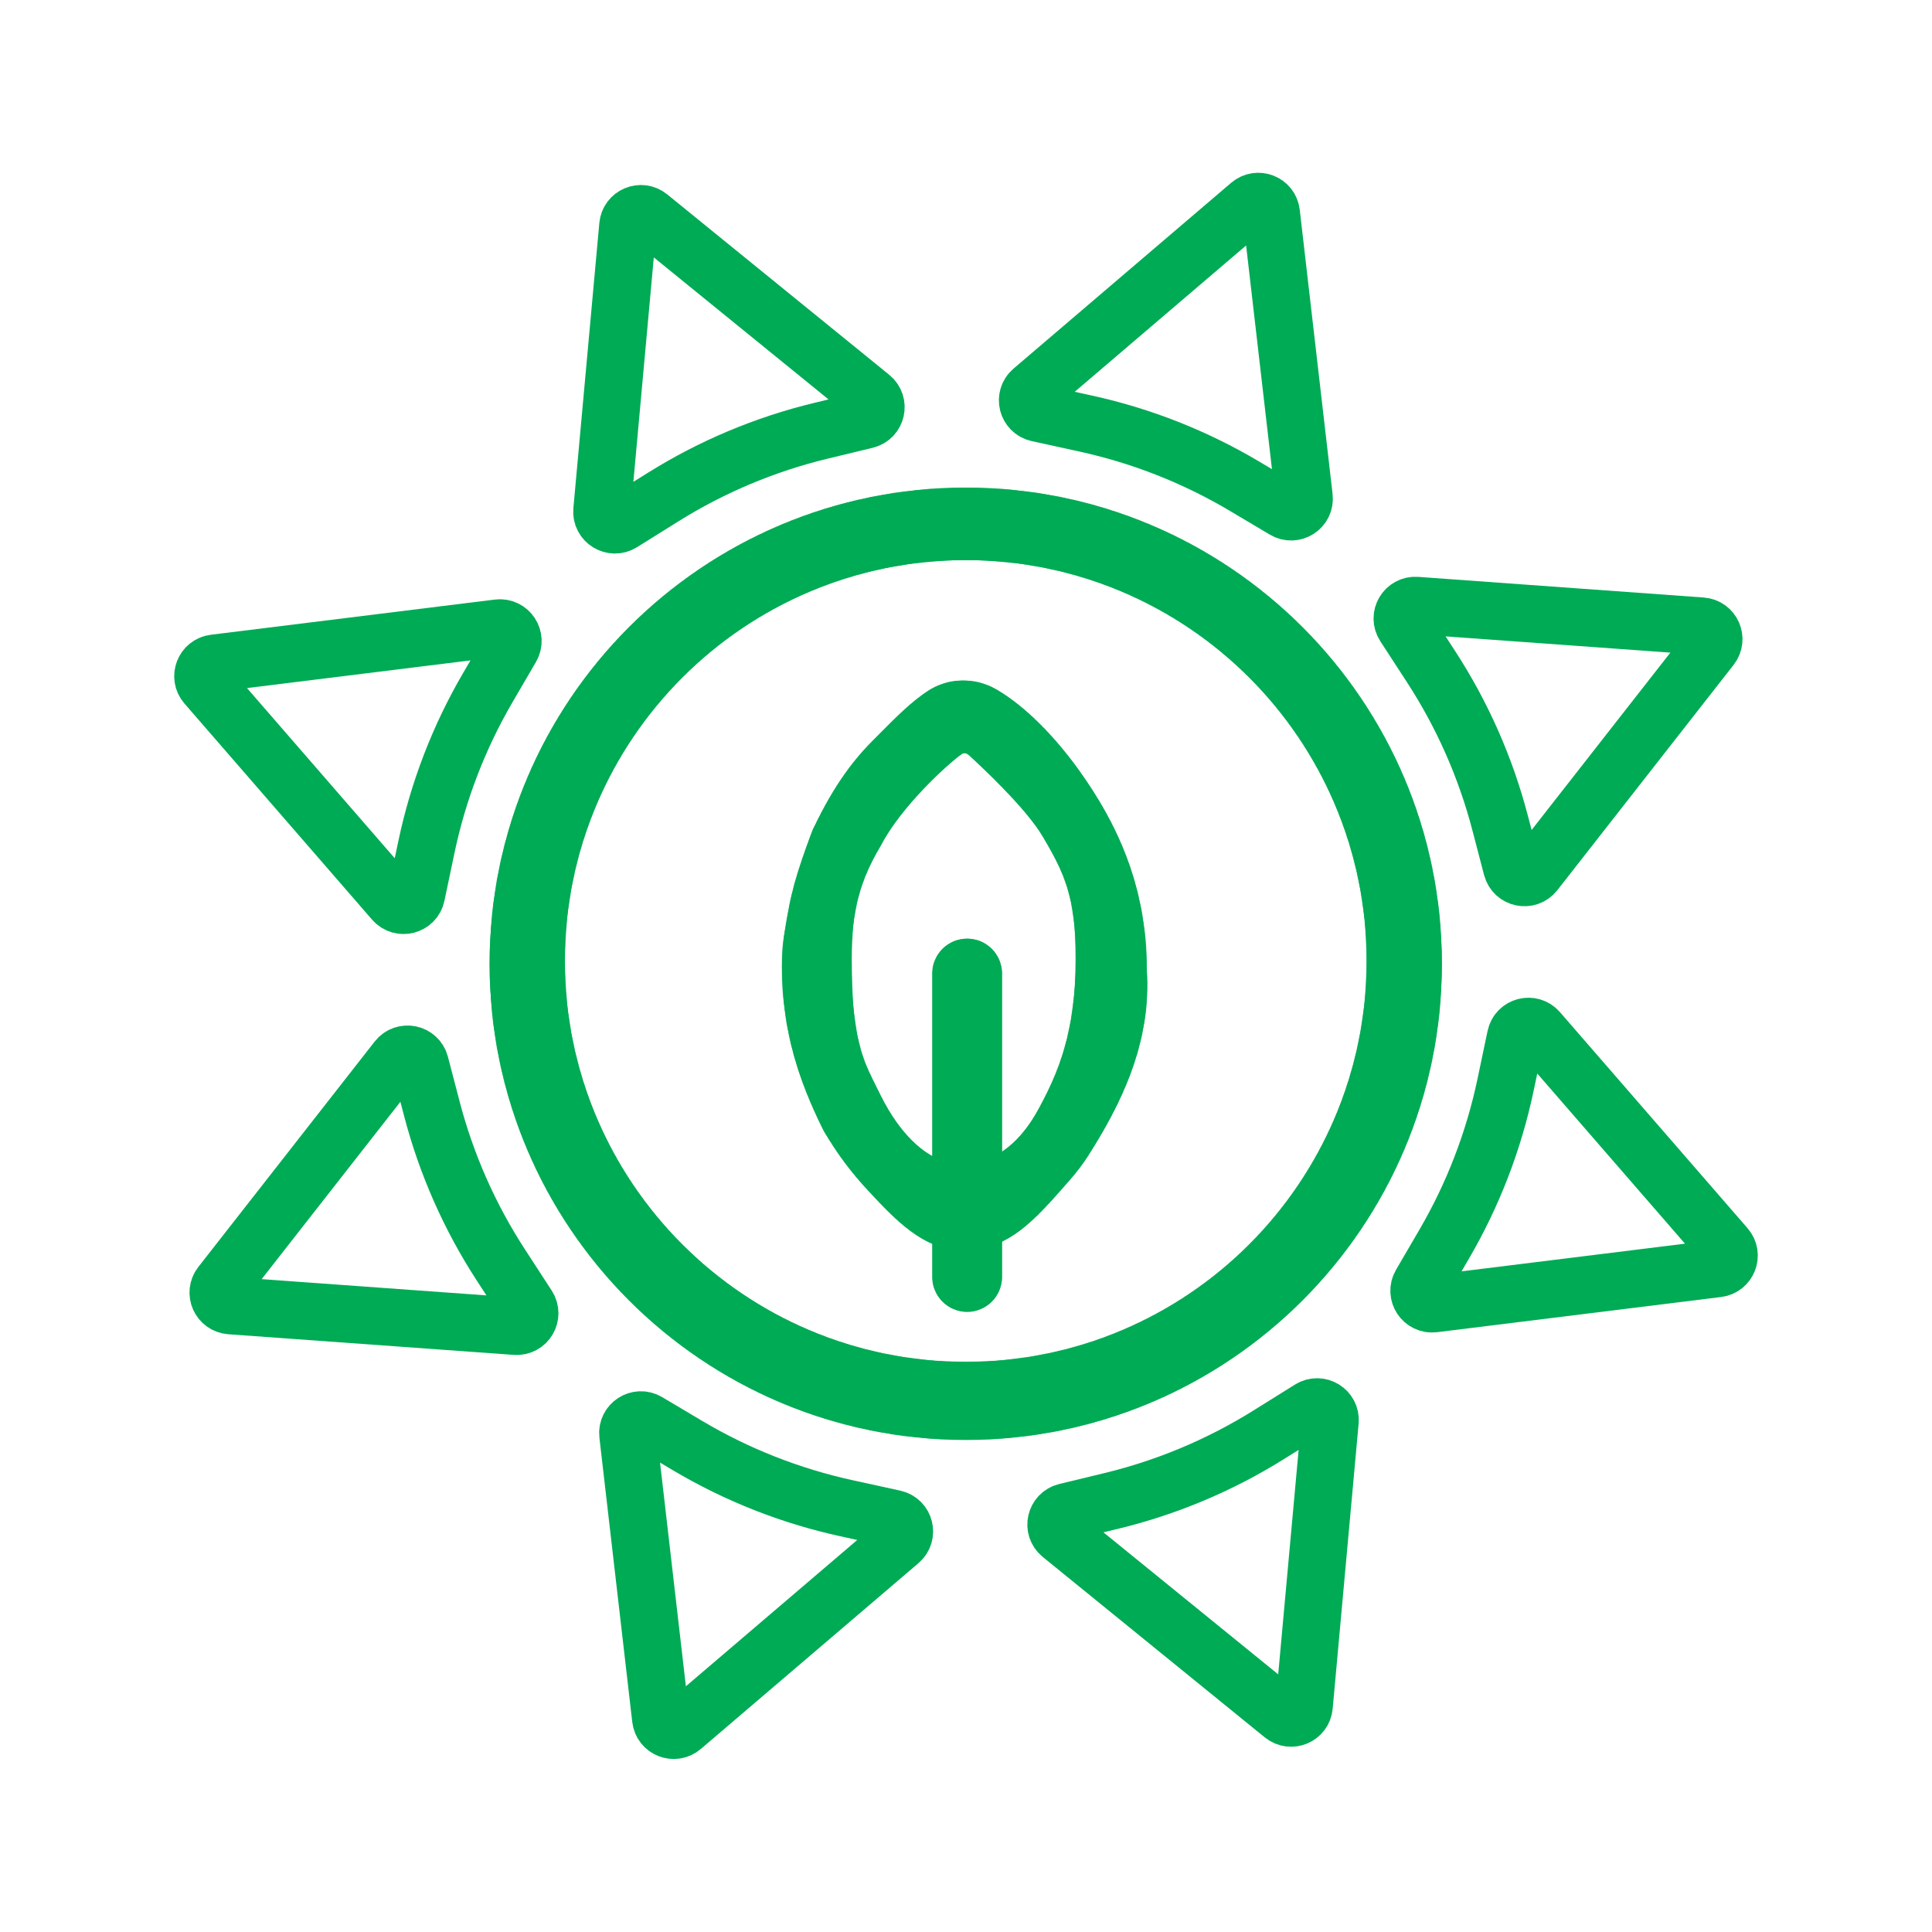
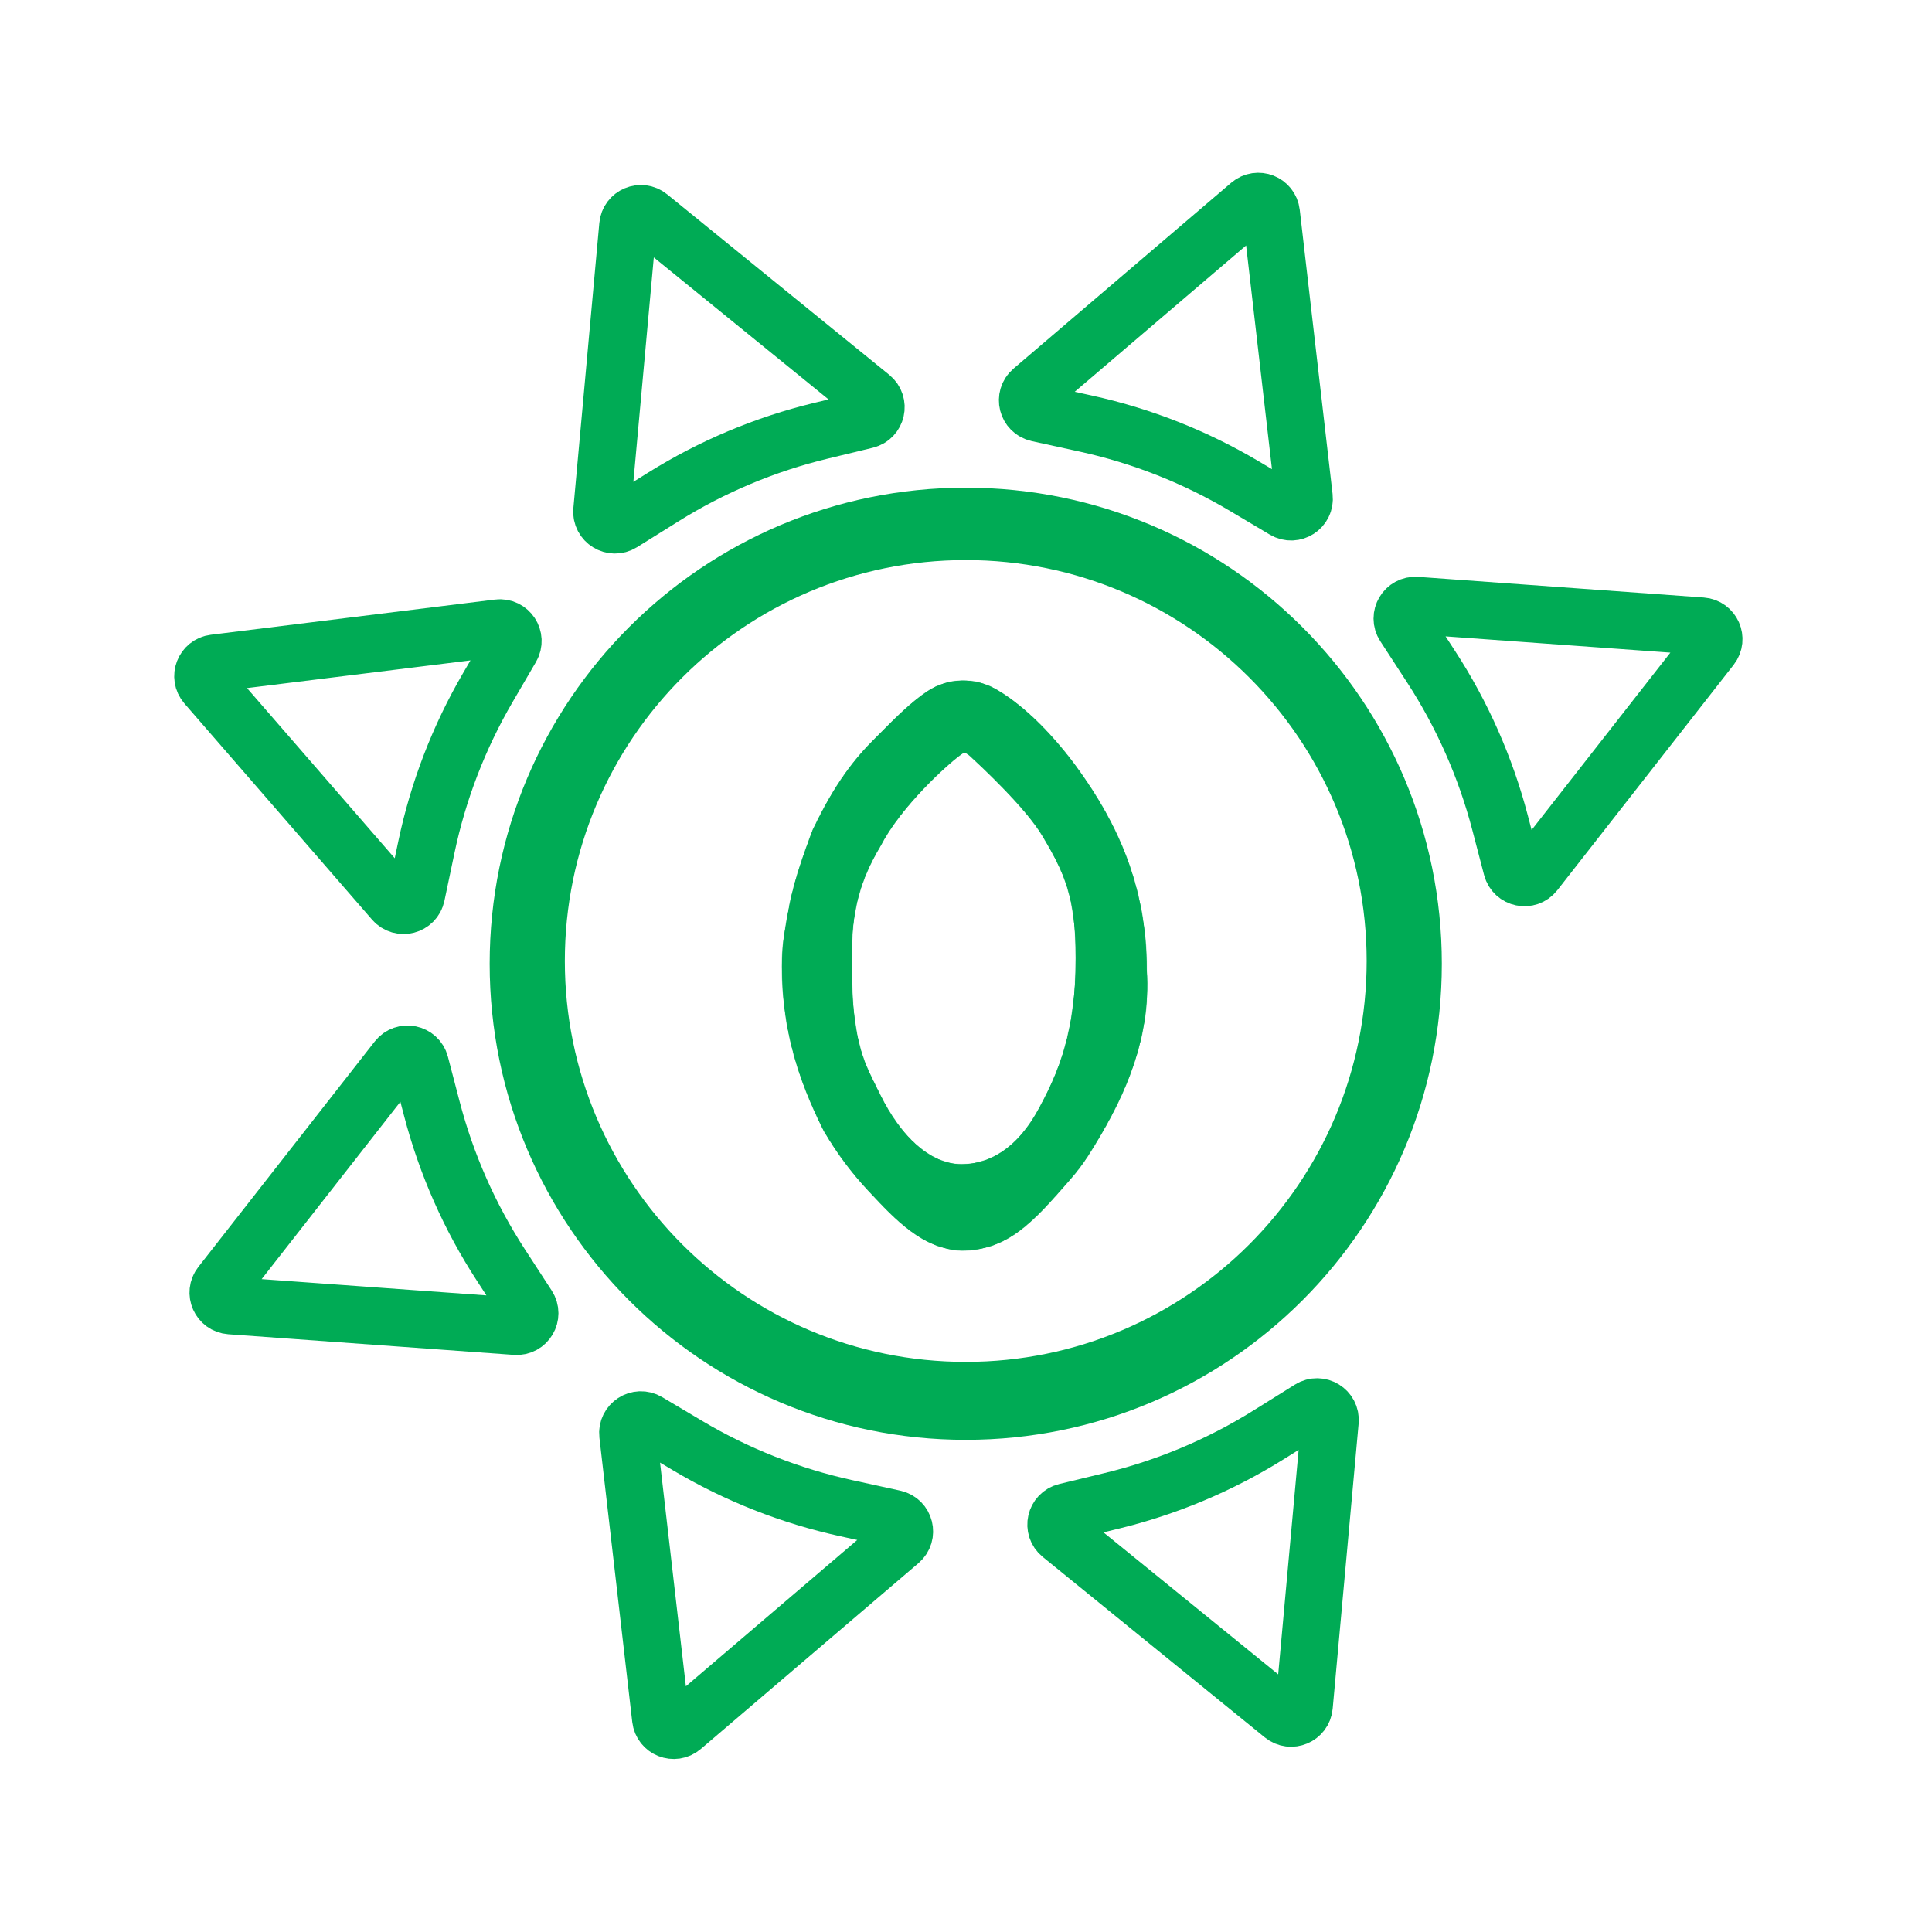
<svg xmlns="http://www.w3.org/2000/svg" width="3000" height="3000" viewBox="0 0 3000 3000" fill="none">
  <mask id="path-1-inside-1_275_2875" fill="white">
    <path fill-rule="evenodd" clip-rule="evenodd" d="M1499.61 2235.77C1907.89 2235.77 2238.86 1904.8 2238.86 1496.52C2238.86 1088.24 1907.89 757.267 1499.61 757.267C1091.33 757.267 760.358 1088.24 760.358 1496.52C760.358 1904.8 1091.33 2235.77 1499.61 2235.77ZM1499.61 2114.73C1843.43 2114.73 2122.14 1836.01 2122.14 1492.2C2122.14 1148.38 1843.43 869.669 1499.61 869.669C1155.8 869.669 877.083 1148.38 877.083 1492.2C877.083 1836.01 1155.8 2114.73 1499.61 2114.73Z" />
  </mask>
  <path fill-rule="evenodd" clip-rule="evenodd" d="M1499.61 2235.77C1907.89 2235.77 2238.86 1904.8 2238.86 1496.52C2238.86 1088.24 1907.89 757.267 1499.61 757.267C1091.33 757.267 760.358 1088.24 760.358 1496.52C760.358 1904.8 1091.33 2235.77 1499.61 2235.77ZM1499.61 2114.73C1843.43 2114.73 2122.14 1836.01 2122.14 1492.2C2122.14 1148.38 1843.43 869.669 1499.61 869.669C1155.8 869.669 877.083 1148.38 877.083 1492.2C877.083 1836.01 1155.8 2114.73 1499.61 2114.73Z" fill="#00AB55" />
-   <path d="M2234.81 1496.52C2234.81 1902.56 1905.65 2231.72 1499.61 2231.72V2239.82C1910.13 2239.82 2242.91 1907.03 2242.91 1496.52H2234.81ZM1499.61 761.317C1905.65 761.317 2234.81 1090.48 2234.81 1496.52H2242.91C2242.91 1086.01 1910.13 753.218 1499.61 753.218V761.317ZM764.407 1496.52C764.407 1090.48 1093.57 761.317 1499.61 761.317V753.218C1089.1 753.218 756.309 1086.01 756.309 1496.52H764.407ZM1499.61 2231.72C1093.57 2231.72 764.407 1902.56 764.407 1496.52H756.309C756.309 1907.03 1089.1 2239.82 1499.61 2239.82V2231.72ZM2118.09 1492.2C2118.09 1833.77 1841.19 2110.68 1499.61 2110.68V2118.78C1845.66 2118.78 2126.19 1838.25 2126.19 1492.2H2118.09ZM1499.61 873.718C1841.19 873.718 2118.09 1150.62 2118.09 1492.2H2126.19C2126.19 1146.15 1845.66 865.619 1499.61 865.619V873.718ZM881.133 1492.2C881.133 1150.62 1158.04 873.718 1499.61 873.718V865.619C1153.56 865.619 873.034 1146.15 873.034 1492.2H881.133ZM1499.61 2110.68C1158.04 2110.68 881.133 1833.77 881.133 1492.2H873.034C873.034 1838.25 1153.56 2118.78 1499.61 2118.78V2110.68Z" fill="#00AB55" mask="url(#path-1-inside-1_275_2875)" />
  <mask id="path-3-inside-2_275_2875" fill="white">
    <path fill-rule="evenodd" clip-rule="evenodd" d="M1447.78 1509.49C1448.03 1503.13 1449.41 1496.86 1451.85 1490.97C1454.56 1484.42 1458.54 1478.46 1463.56 1473.44C1468.58 1468.42 1474.54 1464.44 1481.09 1461.73C1487.65 1459.01 1494.68 1457.61 1501.77 1457.61C1508.87 1457.61 1515.9 1459.01 1522.45 1461.73C1529.01 1464.44 1534.97 1468.42 1539.98 1473.44C1545 1478.46 1548.98 1484.42 1551.7 1490.97C1554.14 1496.86 1555.51 1503.13 1555.77 1509.49H1555.81V1985.03H1555.77C1555.51 1991.39 1554.14 1997.66 1551.7 2003.55C1548.98 2010.11 1545 2016.06 1539.98 2021.08C1534.97 2026.1 1529.01 2030.08 1522.45 2032.8C1515.9 2035.51 1508.87 2036.91 1501.77 2036.91C1494.68 2036.91 1487.65 2035.51 1481.09 2032.8C1474.54 2030.08 1468.58 2026.1 1463.56 2021.08C1458.54 2016.06 1454.56 2010.11 1451.85 2003.55C1449.41 1997.66 1448.03 1991.39 1447.78 1985.03H1447.73V1982.87V1511.65H1447.73C1447.73 1511.56 1447.73 1511.48 1447.73 1511.39V1509.49H1447.78Z" />
  </mask>
-   <path fill-rule="evenodd" clip-rule="evenodd" d="M1447.78 1509.49C1448.03 1503.13 1449.41 1496.86 1451.85 1490.97C1454.56 1484.42 1458.54 1478.46 1463.56 1473.44C1468.58 1468.42 1474.54 1464.44 1481.09 1461.73C1487.65 1459.01 1494.68 1457.61 1501.77 1457.61C1508.87 1457.61 1515.9 1459.01 1522.45 1461.73C1529.01 1464.44 1534.97 1468.42 1539.98 1473.44C1545 1478.46 1548.98 1484.42 1551.7 1490.97C1554.14 1496.86 1555.51 1503.13 1555.77 1509.49H1555.81V1985.03H1555.77C1555.51 1991.39 1554.14 1997.66 1551.7 2003.55C1548.98 2010.11 1545 2016.06 1539.98 2021.08C1534.97 2026.1 1529.01 2030.08 1522.45 2032.8C1515.9 2035.51 1508.87 2036.91 1501.77 2036.91C1494.68 2036.91 1487.65 2035.51 1481.09 2032.8C1474.54 2030.08 1468.58 2026.1 1463.56 2021.08C1458.54 2016.06 1454.56 2010.11 1451.85 2003.55C1449.41 1997.66 1448.03 1991.39 1447.78 1985.03H1447.73V1982.87V1511.65H1447.73C1447.73 1511.56 1447.73 1511.48 1447.73 1511.39V1509.49H1447.78Z" fill="#00AB55" />
-   <path d="M1451.85 1490.97L1455.59 1492.52L1451.85 1490.97ZM1447.78 1509.49V1513.54H1451.67L1451.82 1509.65L1447.78 1509.49ZM1463.56 1473.44L1466.42 1476.3H1466.42L1463.56 1473.44ZM1481.09 1461.73L1482.64 1465.47L1481.09 1461.73ZM1501.77 1457.61V1453.56V1457.61ZM1522.45 1461.73L1524 1457.98L1522.45 1461.73ZM1551.7 1490.97L1555.44 1489.42V1489.42L1551.7 1490.97ZM1555.77 1509.49L1551.72 1509.65L1551.88 1513.54H1555.77V1509.49ZM1555.81 1509.49H1559.86V1505.44H1555.81V1509.49ZM1555.81 1985.03V1989.08H1559.86V1985.03H1555.81ZM1555.77 1985.03V1980.98H1551.88L1551.72 1984.87L1555.77 1985.03ZM1551.7 2003.55L1547.96 2002L1551.7 2003.55ZM1539.98 2021.08L1537.12 2018.22H1537.12L1539.98 2021.08ZM1522.45 2032.8L1520.9 2029.06L1520.9 2029.06L1522.45 2032.8ZM1481.09 2032.8L1482.64 2029.06V2029.06L1481.09 2032.8ZM1463.56 2021.08L1466.42 2018.22H1466.42L1463.56 2021.08ZM1451.85 2003.55L1455.59 2002H1455.59L1451.85 2003.55ZM1447.78 1985.03L1451.82 1984.87L1451.67 1980.98H1447.78V1985.03ZM1447.73 1985.03H1443.68V1989.08H1447.73V1985.03ZM1447.73 1511.65H1451.78V1507.6H1447.73V1511.65ZM1447.73 1511.65H1443.68L1443.68 1515.7H1447.73V1511.65ZM1447.73 1511.39L1451.78 1511.41L1451.78 1511.4V1511.39H1447.73ZM1447.73 1509.49V1505.44H1443.68V1509.49H1447.73ZM1448.11 1489.42C1445.48 1495.75 1444 1502.49 1443.73 1509.33L1451.82 1509.65C1452.06 1503.77 1453.33 1497.97 1455.59 1492.52L1448.11 1489.42ZM1460.7 1470.58C1455.3 1475.97 1451.02 1482.37 1448.11 1489.42L1455.59 1492.52C1458.1 1486.46 1461.78 1480.95 1466.42 1476.3L1460.7 1470.58ZM1479.54 1457.98C1472.49 1460.9 1466.09 1465.18 1460.7 1470.58L1466.42 1476.3C1471.07 1471.66 1476.58 1467.98 1482.64 1465.47L1479.54 1457.98ZM1501.77 1453.56C1494.14 1453.56 1486.59 1455.07 1479.54 1457.98L1482.64 1465.47C1488.71 1462.95 1495.21 1461.66 1501.77 1461.66V1453.56ZM1524 1457.98C1516.95 1455.07 1509.4 1453.56 1501.77 1453.56V1461.66C1508.34 1461.66 1514.84 1462.95 1520.9 1465.47L1524 1457.98ZM1542.85 1470.58C1537.45 1465.18 1531.05 1460.9 1524 1457.98L1520.9 1465.47C1526.97 1467.98 1532.48 1471.66 1537.12 1476.3L1542.85 1470.58ZM1555.44 1489.42C1552.52 1482.37 1548.24 1475.97 1542.85 1470.58L1537.12 1476.3C1541.76 1480.95 1545.44 1486.46 1547.96 1492.52L1555.44 1489.42ZM1559.81 1509.33C1559.54 1502.49 1558.06 1495.75 1555.44 1489.42L1547.96 1492.52C1550.21 1497.97 1551.49 1503.77 1551.72 1509.65L1559.81 1509.33ZM1555.77 1513.54H1555.81V1505.44H1555.77V1513.54ZM1551.76 1509.49V1985.03H1559.86V1509.49H1551.76ZM1555.81 1980.98H1555.77V1989.08H1555.81V1980.98ZM1555.44 2005.1C1558.06 1998.77 1559.54 1992.03 1559.81 1985.19L1551.72 1984.87C1551.49 1990.75 1550.21 1996.55 1547.96 2002L1555.44 2005.1ZM1542.85 2023.95C1548.24 2018.55 1552.52 2012.15 1555.44 2005.1L1547.96 2002C1545.44 2008.07 1541.76 2013.58 1537.12 2018.22L1542.85 2023.95ZM1524 2036.54C1531.05 2033.62 1537.45 2029.34 1542.85 2023.95L1537.12 2018.22C1532.48 2022.86 1526.97 2026.54 1520.9 2029.06L1524 2036.54ZM1501.77 2040.96C1509.4 2040.96 1516.95 2039.46 1524 2036.54L1520.9 2029.06C1514.84 2031.57 1508.34 2032.86 1501.77 2032.86V2040.96ZM1479.54 2036.54C1486.59 2039.46 1494.14 2040.96 1501.77 2040.96V2032.86C1495.21 2032.86 1488.71 2031.57 1482.64 2029.06L1479.54 2036.54ZM1460.7 2023.95C1466.09 2029.34 1472.5 2033.62 1479.54 2036.54L1482.64 2029.06C1476.58 2026.54 1471.07 2022.86 1466.42 2018.22L1460.7 2023.95ZM1448.11 2005.1C1451.03 2012.15 1455.3 2018.55 1460.7 2023.95L1466.42 2018.22C1461.78 2013.58 1458.1 2008.07 1455.59 2002L1448.11 2005.1ZM1443.73 1985.19C1444 1992.03 1445.48 1998.77 1448.11 2005.1L1455.59 2002C1453.33 1996.55 1452.06 1990.75 1451.82 1984.87L1443.73 1985.19ZM1447.78 1980.98H1447.73V1989.08H1447.78V1980.98ZM1451.78 1985.03V1982.87H1443.68V1985.03H1451.78ZM1451.78 1982.87V1511.65H1443.68V1982.87H1451.78ZM1447.73 1515.7H1447.73V1507.6H1447.73V1515.7ZM1443.68 1511.37C1443.68 1511.46 1443.68 1511.56 1443.68 1511.65H1451.78C1451.78 1511.57 1451.78 1511.49 1451.78 1511.41L1443.68 1511.37ZM1451.78 1511.39V1509.49H1443.68V1511.39H1451.78ZM1447.73 1513.54H1447.78V1505.44H1447.73V1513.54Z" fill="#00AB55" mask="url(#path-3-inside-2_275_2875)" />
  <path d="M320.028 1063.22C309.404 1050.99 316.745 1031.85 332.827 1029.86L773.767 975.224C790.396 973.163 802.188 991.042 793.746 1005.52L757.432 1067.78C712.607 1144.65 680.43 1228.21 662.134 1315.29L646.494 1389.73C643.053 1406.1 622.361 1411.47 611.391 1398.84L320.028 1063.22Z" stroke="#00AB55" stroke-width="89.086" />
  <path d="M974.994 350.256C976.462 334.119 995.351 326.159 1007.93 336.379L1352.73 616.6C1365.73 627.168 1361 648.057 1344.72 651.993L1274.65 668.925C1188.16 689.825 1105.6 724.494 1030.12 771.605L965.591 811.878C951.396 820.738 933.19 809.531 934.707 792.867L974.994 350.256Z" stroke="#00AB55" stroke-width="89.086" />
  <path d="M1940.72 317.684C1953.05 307.163 1972.12 314.662 1973.98 330.759L2024.97 772.135C2026.89 788.781 2008.92 800.425 1994.51 791.864L1932.55 755.036C1856.06 709.577 1772.76 676.712 1685.84 657.697L1611.53 641.442C1595.19 637.866 1589.99 617.13 1602.71 606.265L1940.72 317.684Z" stroke="#00AB55" stroke-width="89.086" />
  <path d="M2642.4 972.26C2658.56 973.429 2666.87 992.166 2656.89 1004.93L2383.12 1354.88C2372.79 1368.07 2351.82 1363.73 2347.58 1347.52L2329.35 1277.78C2306.85 1191.7 2270.65 1109.79 2222.15 1035.2L2180.68 971.43C2171.56 957.402 2182.43 938.992 2199.12 940.199L2642.4 972.26Z" stroke="#00AB55" stroke-width="89.086" />
  <mask id="path-9-inside-3_275_2875" fill="white">
    <path fill-rule="evenodd" clip-rule="evenodd" d="M1689.86 1794.19C1738.84 1717.12 1788.56 1620.3 1780.62 1505.17C1780.62 1374.63 1733.2 1276.8 1675.32 1196.06C1639.41 1145.97 1592.47 1096.62 1546.48 1070.29C1513.63 1051.48 1472.49 1052.21 1440.84 1072.99C1415.13 1089.87 1391.1 1114.1 1366.12 1139.28C1362.37 1143.06 1358.59 1146.87 1354.79 1150.67C1313.05 1192.41 1285.62 1239.3 1261.84 1289.01C1242.39 1340.89 1230.32 1377.33 1222.93 1420.87C1222.33 1424.41 1221.72 1427.85 1221.12 1431.25C1217.59 1451.13 1214.29 1469.73 1214.29 1500.84C1214.29 1602.65 1241.92 1681.27 1279.13 1755.91C1300.75 1792.65 1323.12 1821.89 1348.3 1848.85L1349.36 1849.98C1390.69 1894.23 1433.11 1939.66 1493.13 1941.8C1565.27 1941.8 1605.25 1896.07 1658.86 1834.76C1659.58 1833.92 1660.31 1833.09 1661.04 1832.26C1671.54 1820.26 1681.31 1807.64 1689.86 1794.19ZM1612.01 1723.48C1643.79 1665.39 1670.38 1602.44 1670.38 1487.87C1670.38 1393.17 1653.4 1356.23 1618.5 1297.66C1592.75 1254.45 1524.57 1190.72 1504.96 1172.8C1501.55 1169.69 1497.19 1168.13 1493.4 1170.78C1471.69 1185.92 1398.84 1252.45 1367.76 1312.79C1335.33 1366.83 1322.36 1414.01 1322.36 1487.87C1322.36 1551.27 1326.04 1609.69 1345.79 1656.12C1350.82 1667.92 1356.57 1679.42 1362.31 1690.9C1363.93 1694.12 1365.54 1697.34 1367.13 1700.57C1398.5 1764.03 1443.87 1807.78 1493.13 1807.78C1539.53 1807.78 1581.24 1779.76 1612.01 1723.48Z" />
  </mask>
  <path fill-rule="evenodd" clip-rule="evenodd" d="M1689.86 1794.19C1738.84 1717.12 1788.56 1620.3 1780.62 1505.17C1780.62 1374.63 1733.2 1276.8 1675.32 1196.06C1639.41 1145.97 1592.47 1096.62 1546.48 1070.29C1513.63 1051.48 1472.49 1052.21 1440.84 1072.99C1415.13 1089.87 1391.1 1114.1 1366.12 1139.28C1362.37 1143.06 1358.59 1146.87 1354.79 1150.67C1313.05 1192.41 1285.62 1239.3 1261.84 1289.01C1242.39 1340.89 1230.32 1377.33 1222.93 1420.87C1222.33 1424.41 1221.72 1427.85 1221.12 1431.25C1217.59 1451.13 1214.29 1469.73 1214.29 1500.84C1214.29 1602.65 1241.92 1681.27 1279.13 1755.91C1300.75 1792.65 1323.12 1821.89 1348.3 1848.85L1349.36 1849.98C1390.69 1894.23 1433.11 1939.66 1493.13 1941.8C1565.27 1941.8 1605.25 1896.07 1658.86 1834.76C1659.58 1833.92 1660.31 1833.09 1661.04 1832.26C1671.54 1820.26 1681.31 1807.64 1689.86 1794.19ZM1612.01 1723.48C1643.79 1665.39 1670.38 1602.44 1670.38 1487.87C1670.38 1393.17 1653.4 1356.23 1618.5 1297.66C1592.75 1254.45 1524.57 1190.72 1504.96 1172.8C1501.55 1169.69 1497.19 1168.13 1493.4 1170.78C1471.69 1185.92 1398.84 1252.45 1367.76 1312.79C1335.33 1366.83 1322.36 1414.01 1322.36 1487.87C1322.36 1551.27 1326.04 1609.69 1345.79 1656.12C1350.82 1667.92 1356.57 1679.42 1362.31 1690.9C1363.93 1694.12 1365.54 1697.34 1367.13 1700.57C1398.5 1764.03 1443.87 1807.78 1493.13 1807.78C1539.53 1807.78 1581.24 1779.76 1612.01 1723.48Z" fill="#00AB55" />
  <path d="M1780.62 1505.17H1776.57V1505.31L1776.58 1505.45L1780.62 1505.17ZM1689.86 1794.19L1693.28 1796.36L1689.86 1794.19ZM1675.32 1196.06L1678.61 1193.7L1675.32 1196.06ZM1546.48 1070.29L1544.47 1073.81L1546.48 1070.29ZM1440.84 1072.99L1438.62 1069.6V1069.6L1440.84 1072.99ZM1366.12 1139.28L1368.99 1142.13L1366.12 1139.28ZM1261.84 1289.01L1258.19 1287.26L1258.11 1287.42L1258.05 1287.59L1261.84 1289.01ZM1222.93 1420.87L1218.94 1420.19L1222.93 1420.87ZM1221.12 1431.25L1217.13 1430.54H1217.13L1221.12 1431.25ZM1279.13 1755.91L1275.51 1757.71L1275.57 1757.84L1275.64 1757.96L1279.13 1755.91ZM1348.3 1848.85L1351.26 1846.09L1351.26 1846.09L1348.3 1848.85ZM1349.36 1849.98L1352.32 1847.22H1352.32L1349.36 1849.98ZM1493.13 1941.8L1492.98 1945.85L1493.06 1945.85H1493.13V1941.8ZM1658.86 1834.76L1661.91 1837.42L1658.86 1834.76ZM1661.04 1832.26L1664.09 1834.92L1664.09 1834.92L1661.04 1832.26ZM1612.01 1723.48L1615.57 1725.43L1612.01 1723.48ZM1618.5 1297.66L1621.98 1295.58L1618.5 1297.66ZM1504.96 1172.8L1507.69 1169.81V1169.81L1504.96 1172.8ZM1493.4 1170.78L1491.08 1167.46V1167.46L1493.4 1170.78ZM1367.76 1312.79L1371.23 1314.87L1371.3 1314.76L1371.36 1314.64L1367.76 1312.79ZM1345.79 1656.12L1342.07 1657.7H1342.07L1345.79 1656.12ZM1362.31 1690.9L1358.69 1692.71L1362.31 1690.9ZM1367.13 1700.57L1363.5 1702.36L1367.13 1700.57ZM1776.58 1505.45C1784.42 1619.24 1735.31 1715.13 1686.44 1792.02L1693.28 1796.36C1742.37 1719.12 1792.69 1621.37 1784.65 1504.89L1776.58 1505.45ZM1672.03 1198.42C1729.59 1278.71 1776.57 1375.73 1776.57 1505.17H1784.66C1784.66 1373.54 1736.81 1274.89 1678.61 1193.7L1672.03 1198.42ZM1544.47 1073.81C1589.75 1099.72 1636.28 1148.55 1672.03 1198.42L1678.61 1193.7C1642.53 1143.38 1595.2 1093.51 1548.49 1066.78L1544.47 1073.81ZM1443.06 1076.37C1473.4 1056.46 1512.9 1055.73 1544.47 1073.81L1548.49 1066.78C1514.36 1047.24 1471.58 1047.96 1438.62 1069.6L1443.06 1076.37ZM1368.99 1142.13C1394.05 1116.87 1417.78 1092.98 1443.06 1076.37L1438.62 1069.6C1412.49 1086.77 1388.15 1111.32 1363.24 1136.43L1368.99 1142.13ZM1357.65 1153.53C1361.46 1149.72 1365.24 1145.91 1368.99 1142.13L1363.24 1136.43C1359.49 1140.21 1355.72 1144.01 1351.92 1147.81L1357.65 1153.53ZM1265.49 1290.76C1289.18 1241.24 1316.37 1194.81 1357.65 1153.53L1351.92 1147.81C1309.73 1190.01 1282.06 1237.35 1258.19 1287.26L1265.49 1290.76ZM1226.93 1421.54C1234.25 1378.4 1246.2 1342.25 1265.63 1290.43L1258.05 1287.59C1238.57 1339.53 1226.4 1376.26 1218.94 1420.19L1226.93 1421.54ZM1225.1 1431.96C1225.71 1428.56 1226.32 1425.11 1226.93 1421.54L1218.94 1420.19C1218.34 1423.72 1217.73 1427.14 1217.13 1430.54L1225.1 1431.96ZM1218.34 1500.84C1218.34 1470.09 1221.59 1451.77 1225.1 1431.96L1217.13 1430.54C1213.59 1450.49 1210.24 1469.37 1210.24 1500.84H1218.34ZM1282.76 1754.1C1245.72 1679.81 1218.34 1601.83 1218.34 1500.84H1210.24C1210.24 1603.48 1238.12 1682.73 1275.51 1757.71L1282.76 1754.1ZM1351.26 1846.09C1326.27 1819.34 1304.09 1790.34 1282.62 1753.85L1275.64 1757.96C1297.41 1794.97 1319.96 1824.44 1345.34 1851.62L1351.26 1846.09ZM1352.32 1847.22L1351.26 1846.09L1345.34 1851.62L1346.4 1852.75L1352.32 1847.22ZM1493.27 1937.75C1435.23 1935.68 1393.94 1891.79 1352.32 1847.22L1346.4 1852.75C1387.43 1896.68 1431 1943.63 1492.98 1945.85L1493.27 1937.75ZM1655.81 1832.09C1601.96 1893.69 1563.15 1937.75 1493.13 1937.75V1945.85C1567.4 1945.85 1608.55 1898.45 1661.91 1837.42L1655.81 1832.09ZM1658 1829.59C1657.26 1830.43 1656.54 1831.26 1655.81 1832.09L1661.91 1837.42C1662.63 1836.59 1663.36 1835.76 1664.09 1834.92L1658 1829.59ZM1686.44 1792.02C1678.03 1805.26 1668.38 1817.71 1658 1829.59L1664.09 1834.92C1674.69 1822.81 1684.6 1810.02 1693.28 1796.36L1686.44 1792.02ZM1666.33 1487.87C1666.33 1601.62 1639.98 1663.9 1608.46 1721.54L1615.57 1725.43C1647.59 1666.87 1674.42 1603.26 1674.42 1487.87H1666.33ZM1615.02 1299.73C1632.44 1328.97 1645.19 1352.5 1653.65 1380.39C1662.1 1408.28 1666.33 1440.76 1666.33 1487.87H1674.42C1674.42 1440.29 1670.16 1406.95 1661.4 1378.04C1652.64 1349.15 1639.46 1324.92 1621.98 1295.58L1615.02 1299.73ZM1502.23 1175.79C1512 1184.72 1533.88 1205.07 1556.51 1228.55C1579.21 1252.11 1602.4 1278.56 1615.02 1299.73L1621.98 1295.58C1608.84 1273.55 1585.07 1246.52 1562.34 1222.94C1539.54 1199.28 1517.53 1178.8 1507.69 1169.81L1502.23 1175.79ZM1495.71 1174.1C1496.59 1173.49 1497.45 1173.36 1498.43 1173.58C1499.54 1173.83 1500.87 1174.55 1502.23 1175.79L1507.69 1169.81C1503.75 1166.21 1497.22 1163.18 1491.08 1167.46L1495.71 1174.1ZM1371.36 1314.64C1386.64 1284.98 1412.31 1253.59 1437.02 1227.63C1461.74 1201.66 1485.17 1181.46 1495.71 1174.1L1491.08 1167.46C1479.91 1175.25 1456.06 1195.88 1431.16 1222.04C1406.25 1248.22 1379.96 1280.26 1364.16 1310.93L1371.36 1314.64ZM1326.41 1487.87C1326.41 1414.67 1339.22 1368.22 1371.23 1314.87L1364.28 1310.7C1331.45 1365.44 1318.31 1413.36 1318.31 1487.87H1326.41ZM1349.52 1654.53C1330.12 1608.94 1326.41 1551.27 1326.41 1487.87H1318.31C1318.31 1551.27 1321.95 1610.45 1342.07 1657.7L1349.52 1654.53ZM1365.94 1689.09C1360.18 1677.58 1354.49 1666.2 1349.52 1654.53L1342.07 1657.7C1347.15 1669.64 1352.96 1681.25 1358.69 1692.71L1365.94 1689.09ZM1370.76 1698.77C1369.16 1695.54 1367.55 1692.31 1365.94 1689.09L1358.69 1692.71C1360.3 1695.93 1361.91 1699.14 1363.5 1702.36L1370.76 1698.77ZM1493.13 1803.74C1446.32 1803.74 1401.97 1761.93 1370.76 1698.77L1363.5 1702.36C1395.02 1766.14 1441.42 1811.83 1493.13 1811.83V1803.74ZM1608.46 1721.54C1578.15 1776.96 1537.61 1803.74 1493.13 1803.74V1811.83C1541.45 1811.83 1584.32 1782.56 1615.57 1725.43L1608.46 1721.54Z" fill="#00AB55" mask="url(#path-9-inside-3_275_2875)" />
-   <path d="M2679.97 1936.4C2690.6 1948.64 2683.25 1967.78 2667.17 1969.77L2226.23 2024.4C2209.6 2026.47 2197.81 2008.59 2206.25 1994.11L2242.57 1931.84C2287.39 1854.98 2319.57 1771.41 2337.87 1684.34L2353.51 1609.9C2356.95 1593.53 2377.64 1588.16 2388.61 1600.79L2679.97 1936.4Z" stroke="#00AB55" stroke-width="89.086" />
  <path d="M2025.01 2649.37C2023.54 2665.51 2004.65 2673.47 1992.07 2663.25L1647.27 2383.03C1634.27 2372.46 1639 2351.57 1655.28 2347.64L1725.35 2330.7C1811.84 2309.8 1894.4 2275.13 1969.88 2228.02L2034.41 2187.75C2048.6 2178.89 2066.81 2190.1 2065.29 2206.76L2025.01 2649.37Z" stroke="#00AB55" stroke-width="89.086" />
  <path d="M1059.28 2681.94C1046.95 2692.47 1027.88 2684.97 1026.02 2668.87L975.03 2227.49C973.107 2210.85 991.082 2199.2 1005.49 2207.76L1067.45 2244.59C1143.94 2290.05 1227.24 2322.92 1314.16 2341.93L1388.47 2358.19C1404.81 2361.76 1410.01 2382.5 1397.29 2393.36L1059.28 2681.94Z" stroke="#00AB55" stroke-width="89.086" />
  <path d="M357.597 2027.37C341.435 2026.2 333.127 2007.46 343.111 1994.7L616.882 1644.75C627.207 1631.55 648.179 1635.9 652.417 1652.11L670.647 1721.85C693.15 1807.93 729.346 1889.84 777.85 1964.43L819.314 2028.2C828.436 2042.23 817.569 2060.64 800.879 2059.43L357.597 2027.37Z" stroke="#00AB55" stroke-width="89.086" />
  <mask id="mask0_275_2875" style="mask-type:alpha" maskUnits="userSpaceOnUse" x="680" y="680" width="1640" height="1640">
    <path d="M2317.21 1500.05C2317.21 1951.38 1951.34 2317.26 1500.01 2317.26C1048.68 2317.26 682.8 1951.38 682.8 1500.05C682.8 1048.72 1048.68 682.849 1500.01 682.849C1951.34 682.849 2317.21 1048.72 2317.21 1500.05ZM757.673 1500.05C757.673 1910.03 1090.03 2242.39 1500.01 2242.39C1909.98 2242.39 2242.34 1910.03 2242.34 1500.05C2242.34 1090.08 1909.98 757.722 1500.01 757.722C1090.03 757.722 757.673 1090.08 757.673 1500.05Z" fill="#D9D9D9" stroke="#04B43B" stroke-width="4.049" />
  </mask>
  <g mask="url(#mask0_275_2875)">
</g>
</svg>